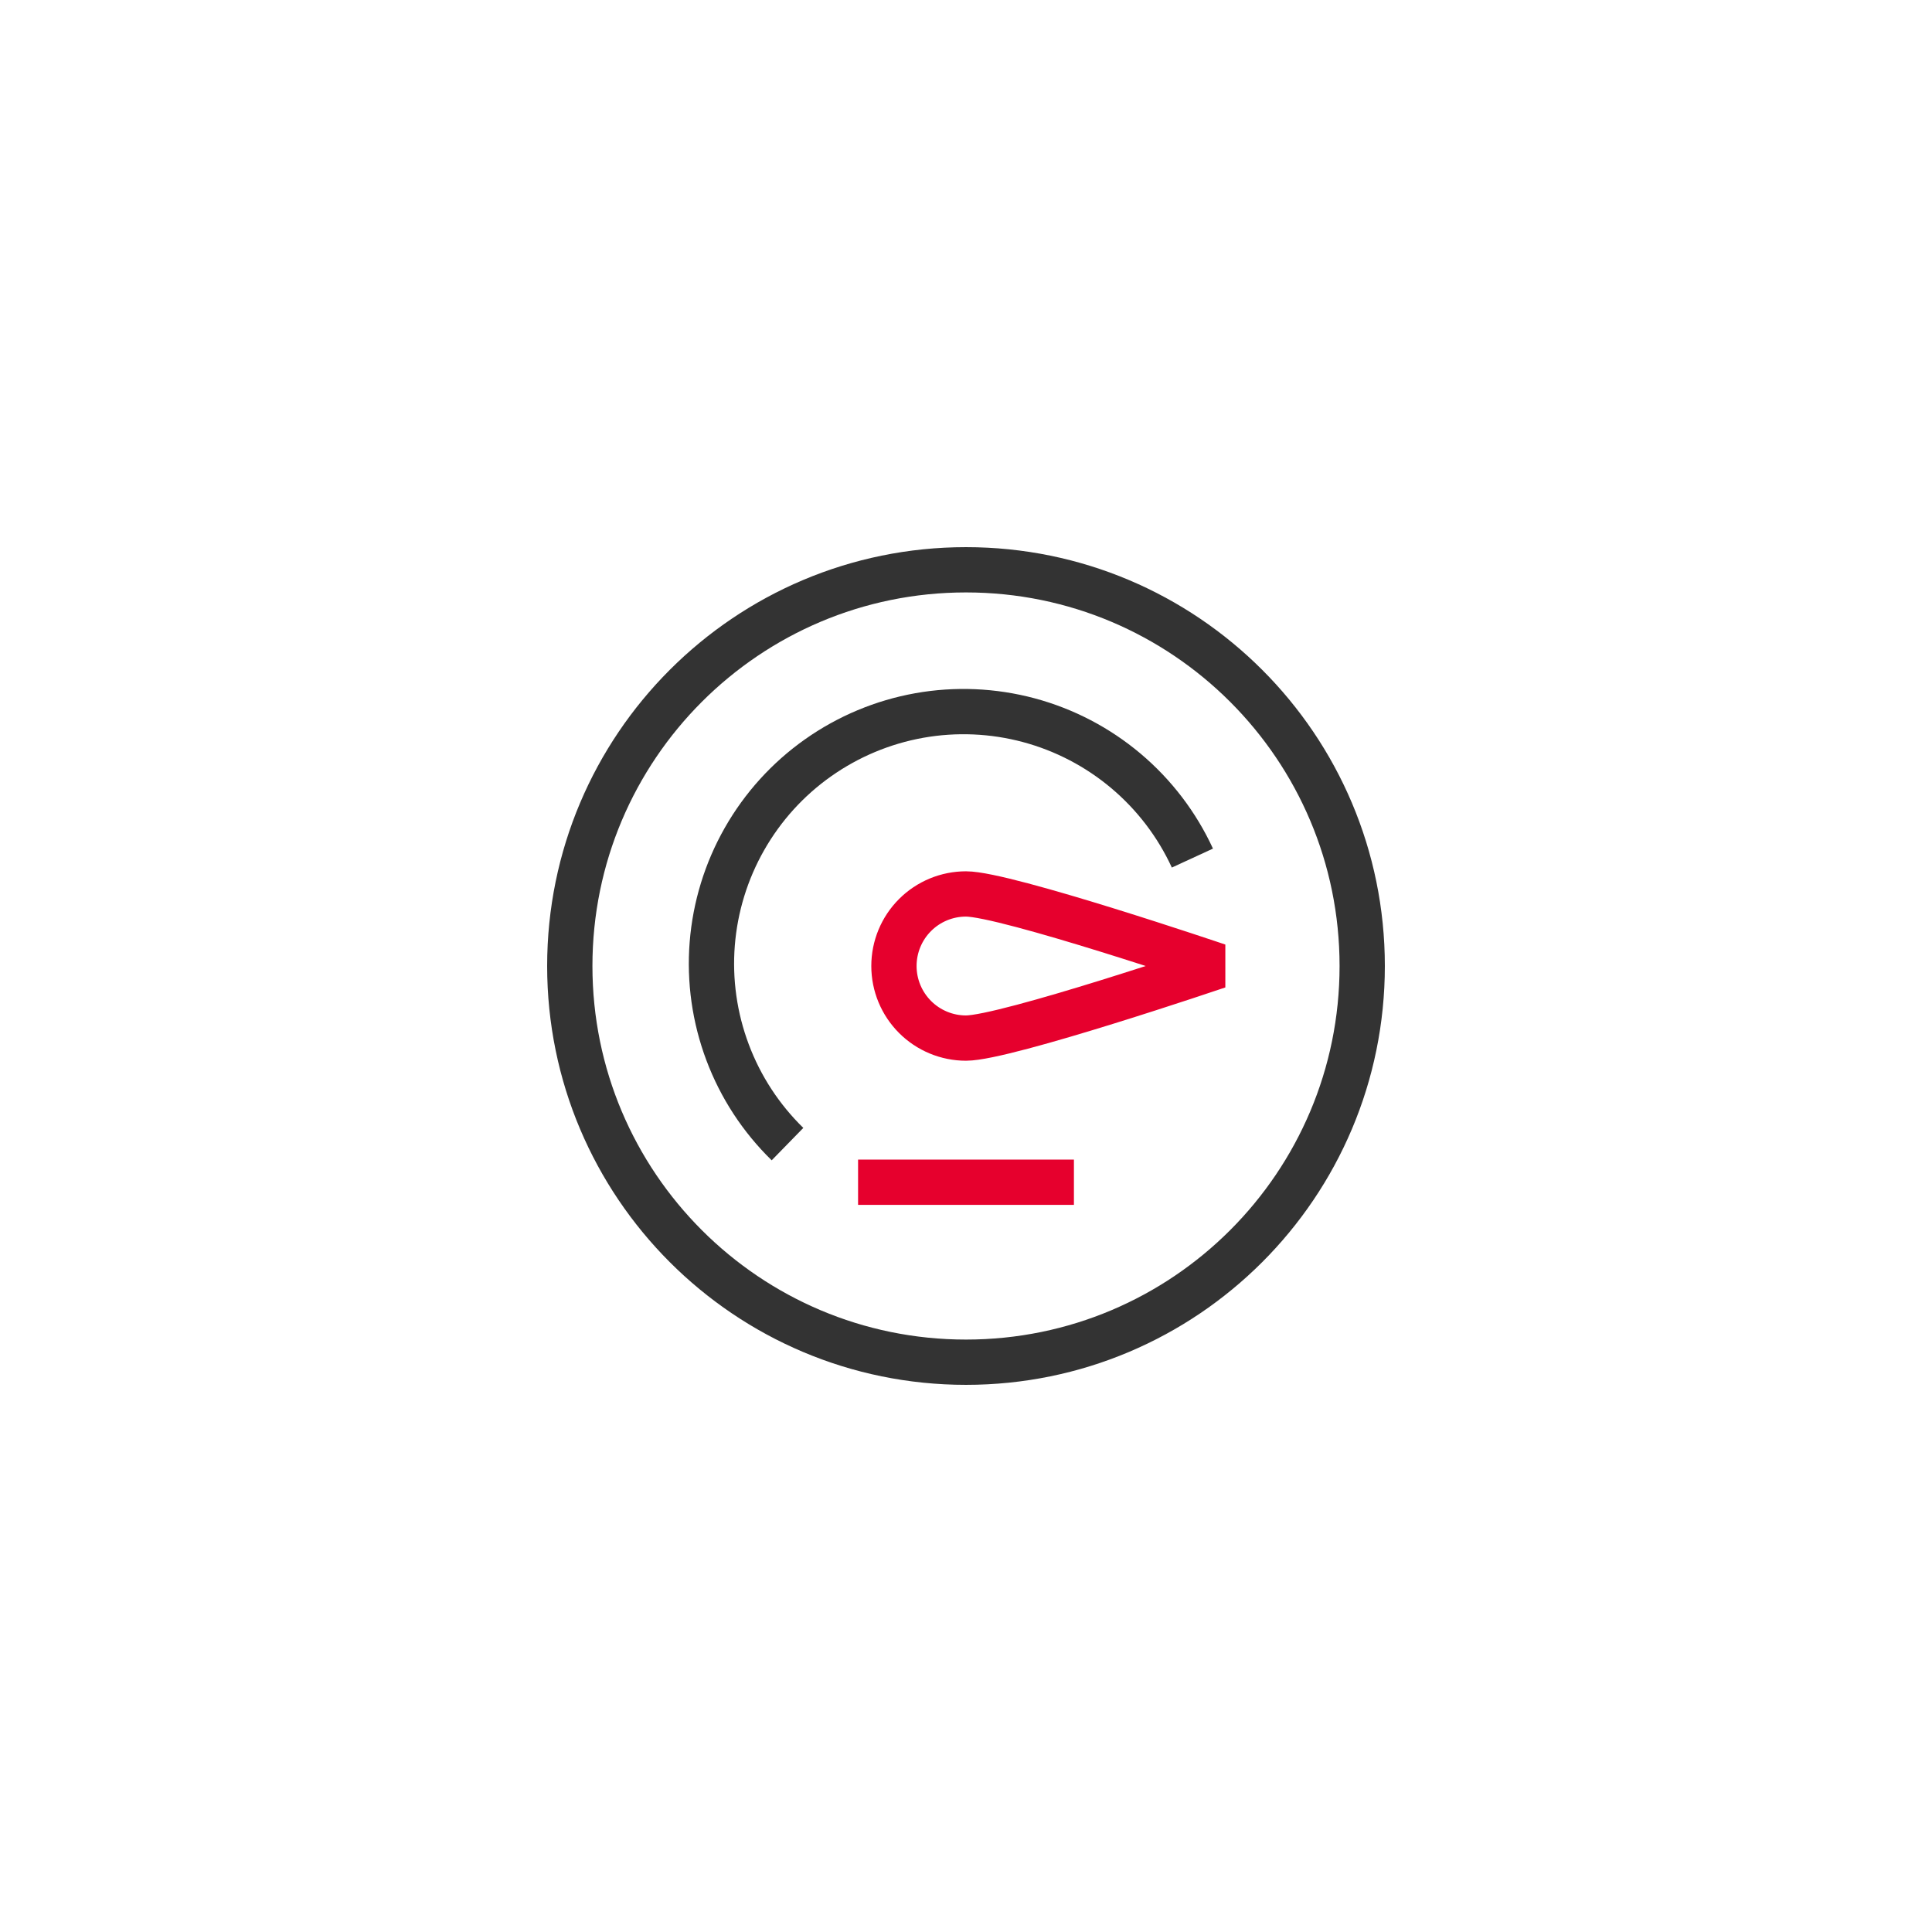
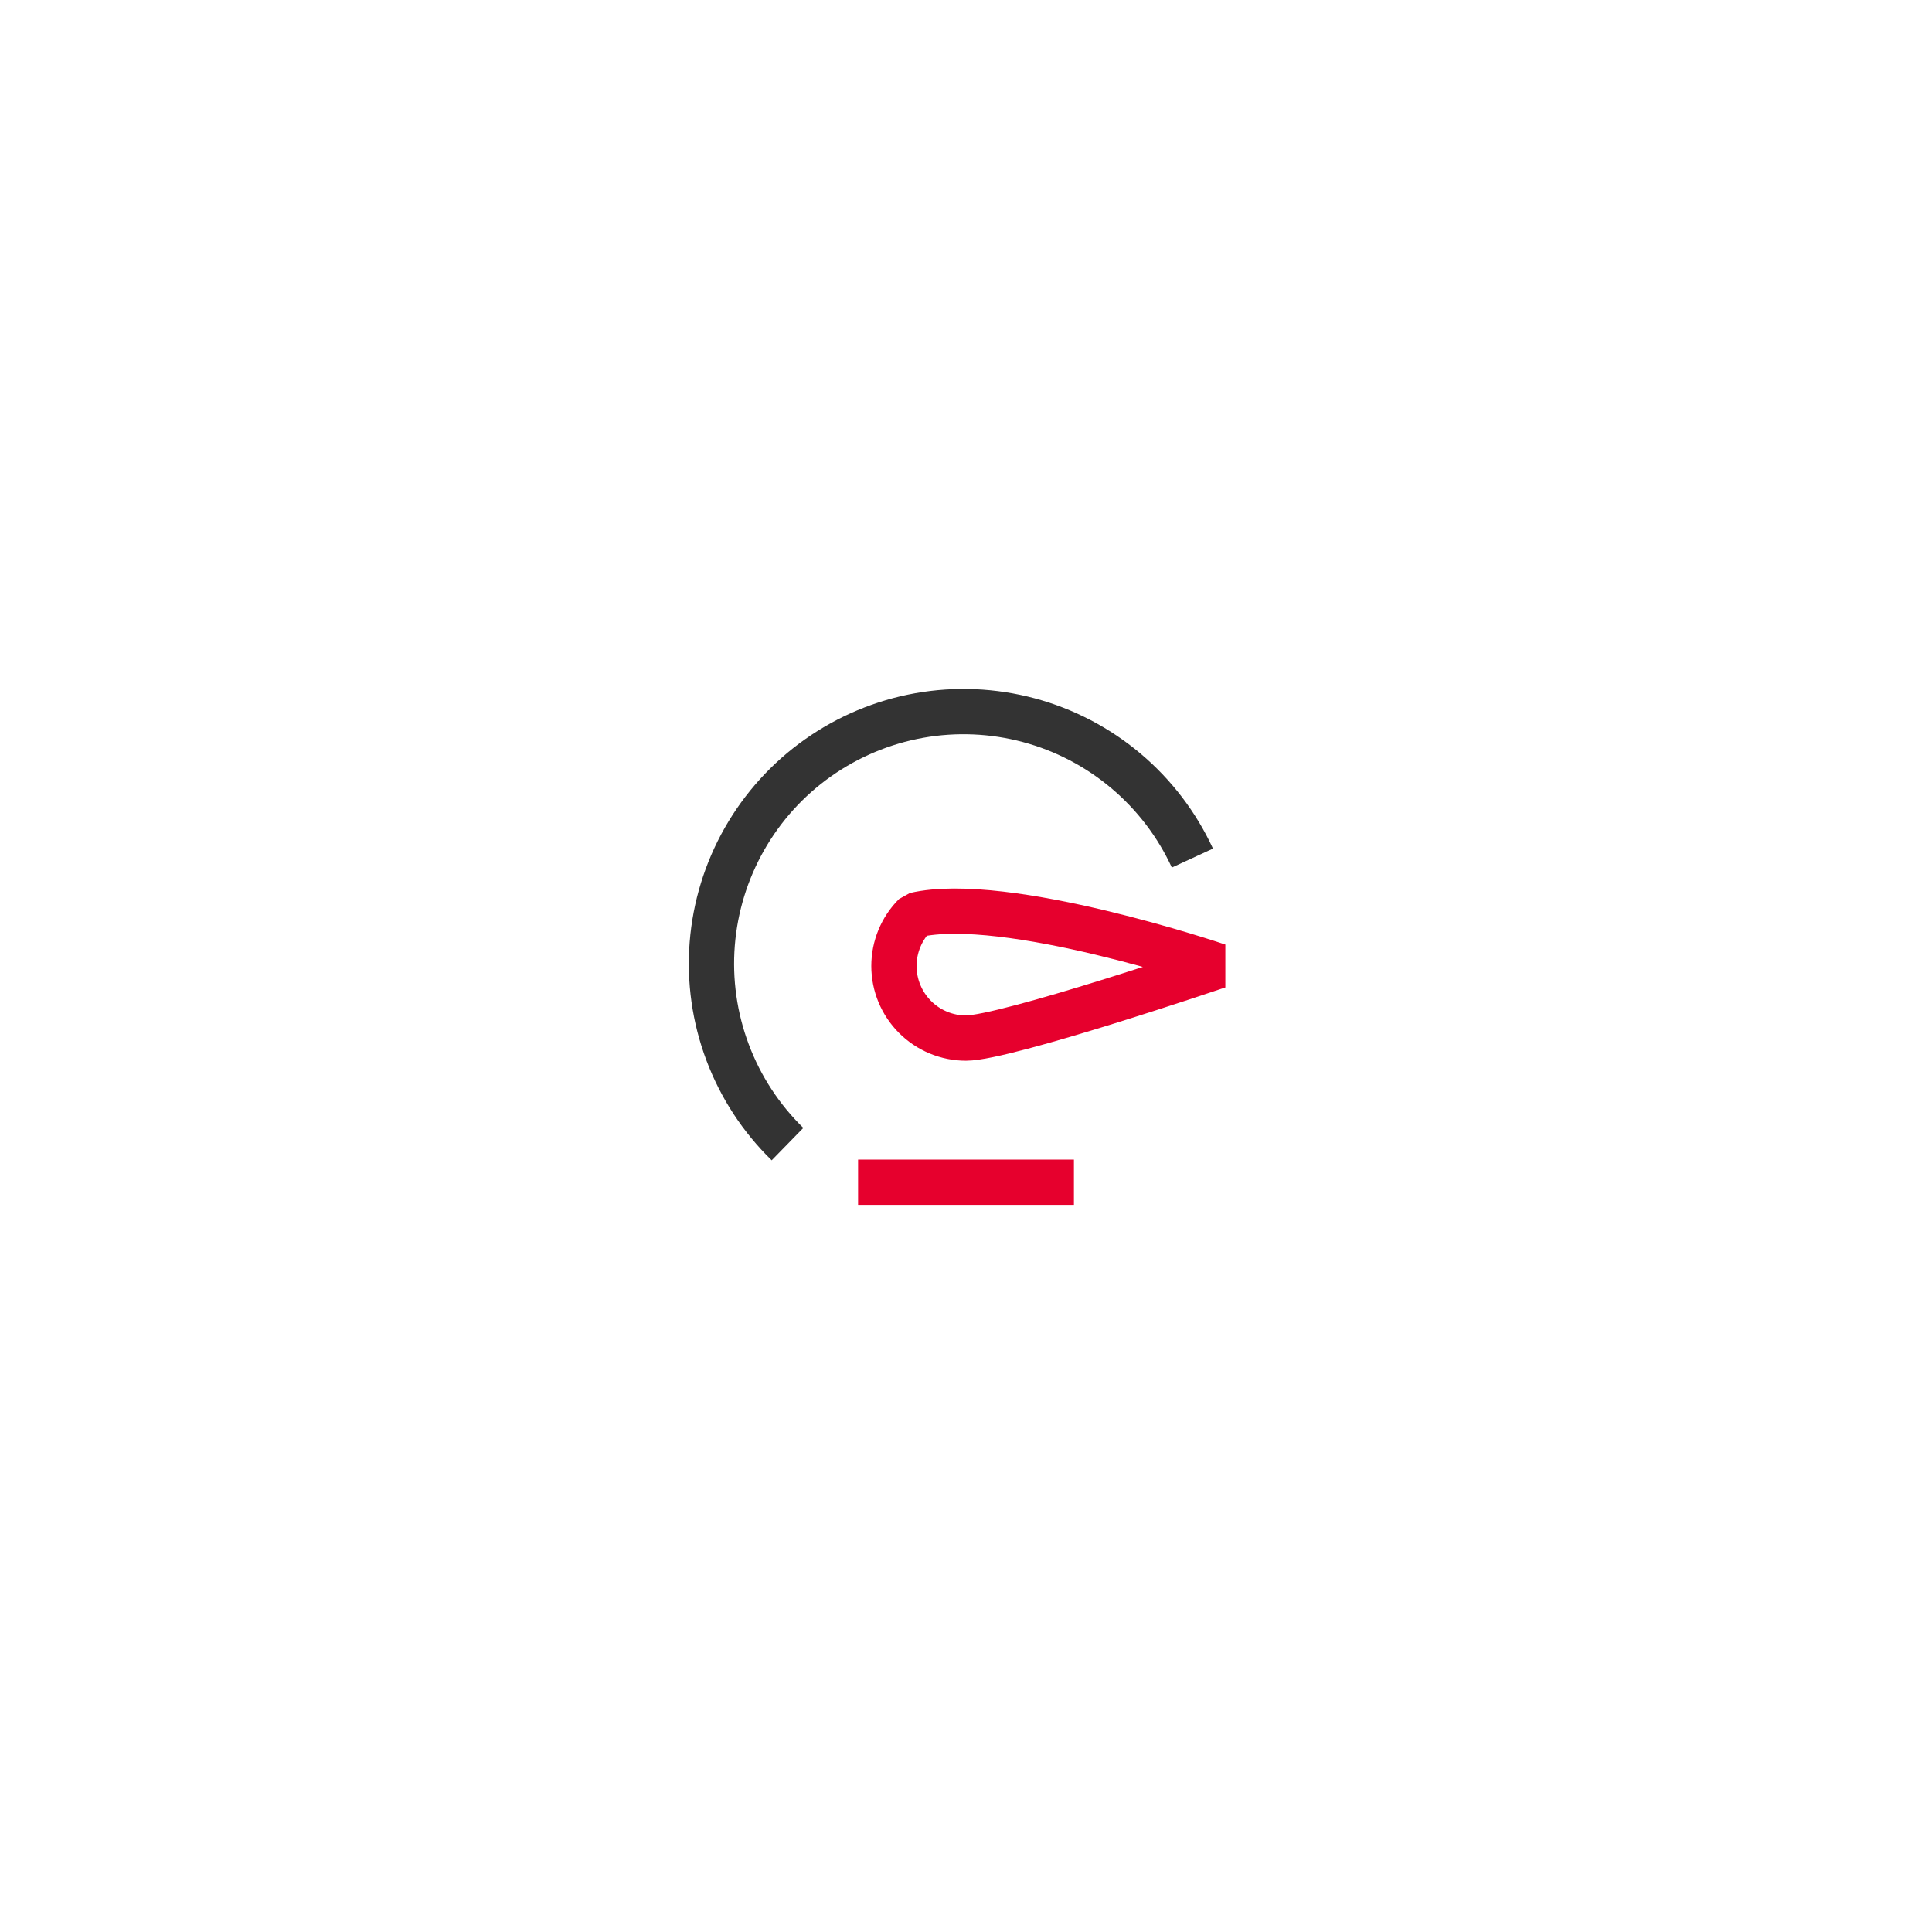
<svg xmlns="http://www.w3.org/2000/svg" width="64" height="64" viewBox="0 0 64 64" fill="none">
-   <path d="M32 45.125C39.249 45.125 45.125 39.249 45.125 32C45.125 24.751 39.249 18.875 32 18.875C24.751 18.875 18.875 24.751 18.875 32C18.875 39.249 24.751 45.125 32 45.125Z" stroke="#333333" stroke-width="1.5" stroke-miterlimit="10" />
  <path d="M26.087 37.9C25.21 37.044 24.532 36.007 24.102 34.86C23.671 33.713 23.497 32.485 23.594 31.264C23.691 30.043 24.055 28.858 24.661 27.793C25.267 26.728 26.099 25.809 27.1 25.103C28.101 24.396 29.245 23.918 30.451 23.702C31.657 23.487 32.895 23.54 34.079 23.857C35.262 24.174 36.361 24.748 37.298 25.537C38.235 26.327 38.987 27.312 39.5 28.425" stroke="#333333" stroke-width="1.5" stroke-miterlimit="10" />
-   <path d="M32 34.388C31.367 34.388 30.759 34.136 30.312 33.688C29.864 33.24 29.613 32.633 29.613 32C29.613 31.367 29.864 30.759 30.312 30.312C30.759 29.864 31.367 29.613 32 29.613C33.312 29.613 40.35 32 40.35 32C40.35 32 33.312 34.388 32 34.388Z" stroke="#E6002D" stroke-width="1.5" stroke-linejoin="bevel" />
+   <path d="M32 34.388C31.367 34.388 30.759 34.136 30.312 33.688C29.864 33.24 29.613 32.633 29.613 32C29.613 31.367 29.864 30.759 30.312 30.312C33.312 29.613 40.35 32 40.35 32C40.35 32 33.312 34.388 32 34.388Z" stroke="#E6002D" stroke-width="1.5" stroke-linejoin="bevel" />
  <path d="M28.425 39.163H35.575" stroke="#E6002D" stroke-width="1.5" stroke-miterlimit="10" />
</svg>